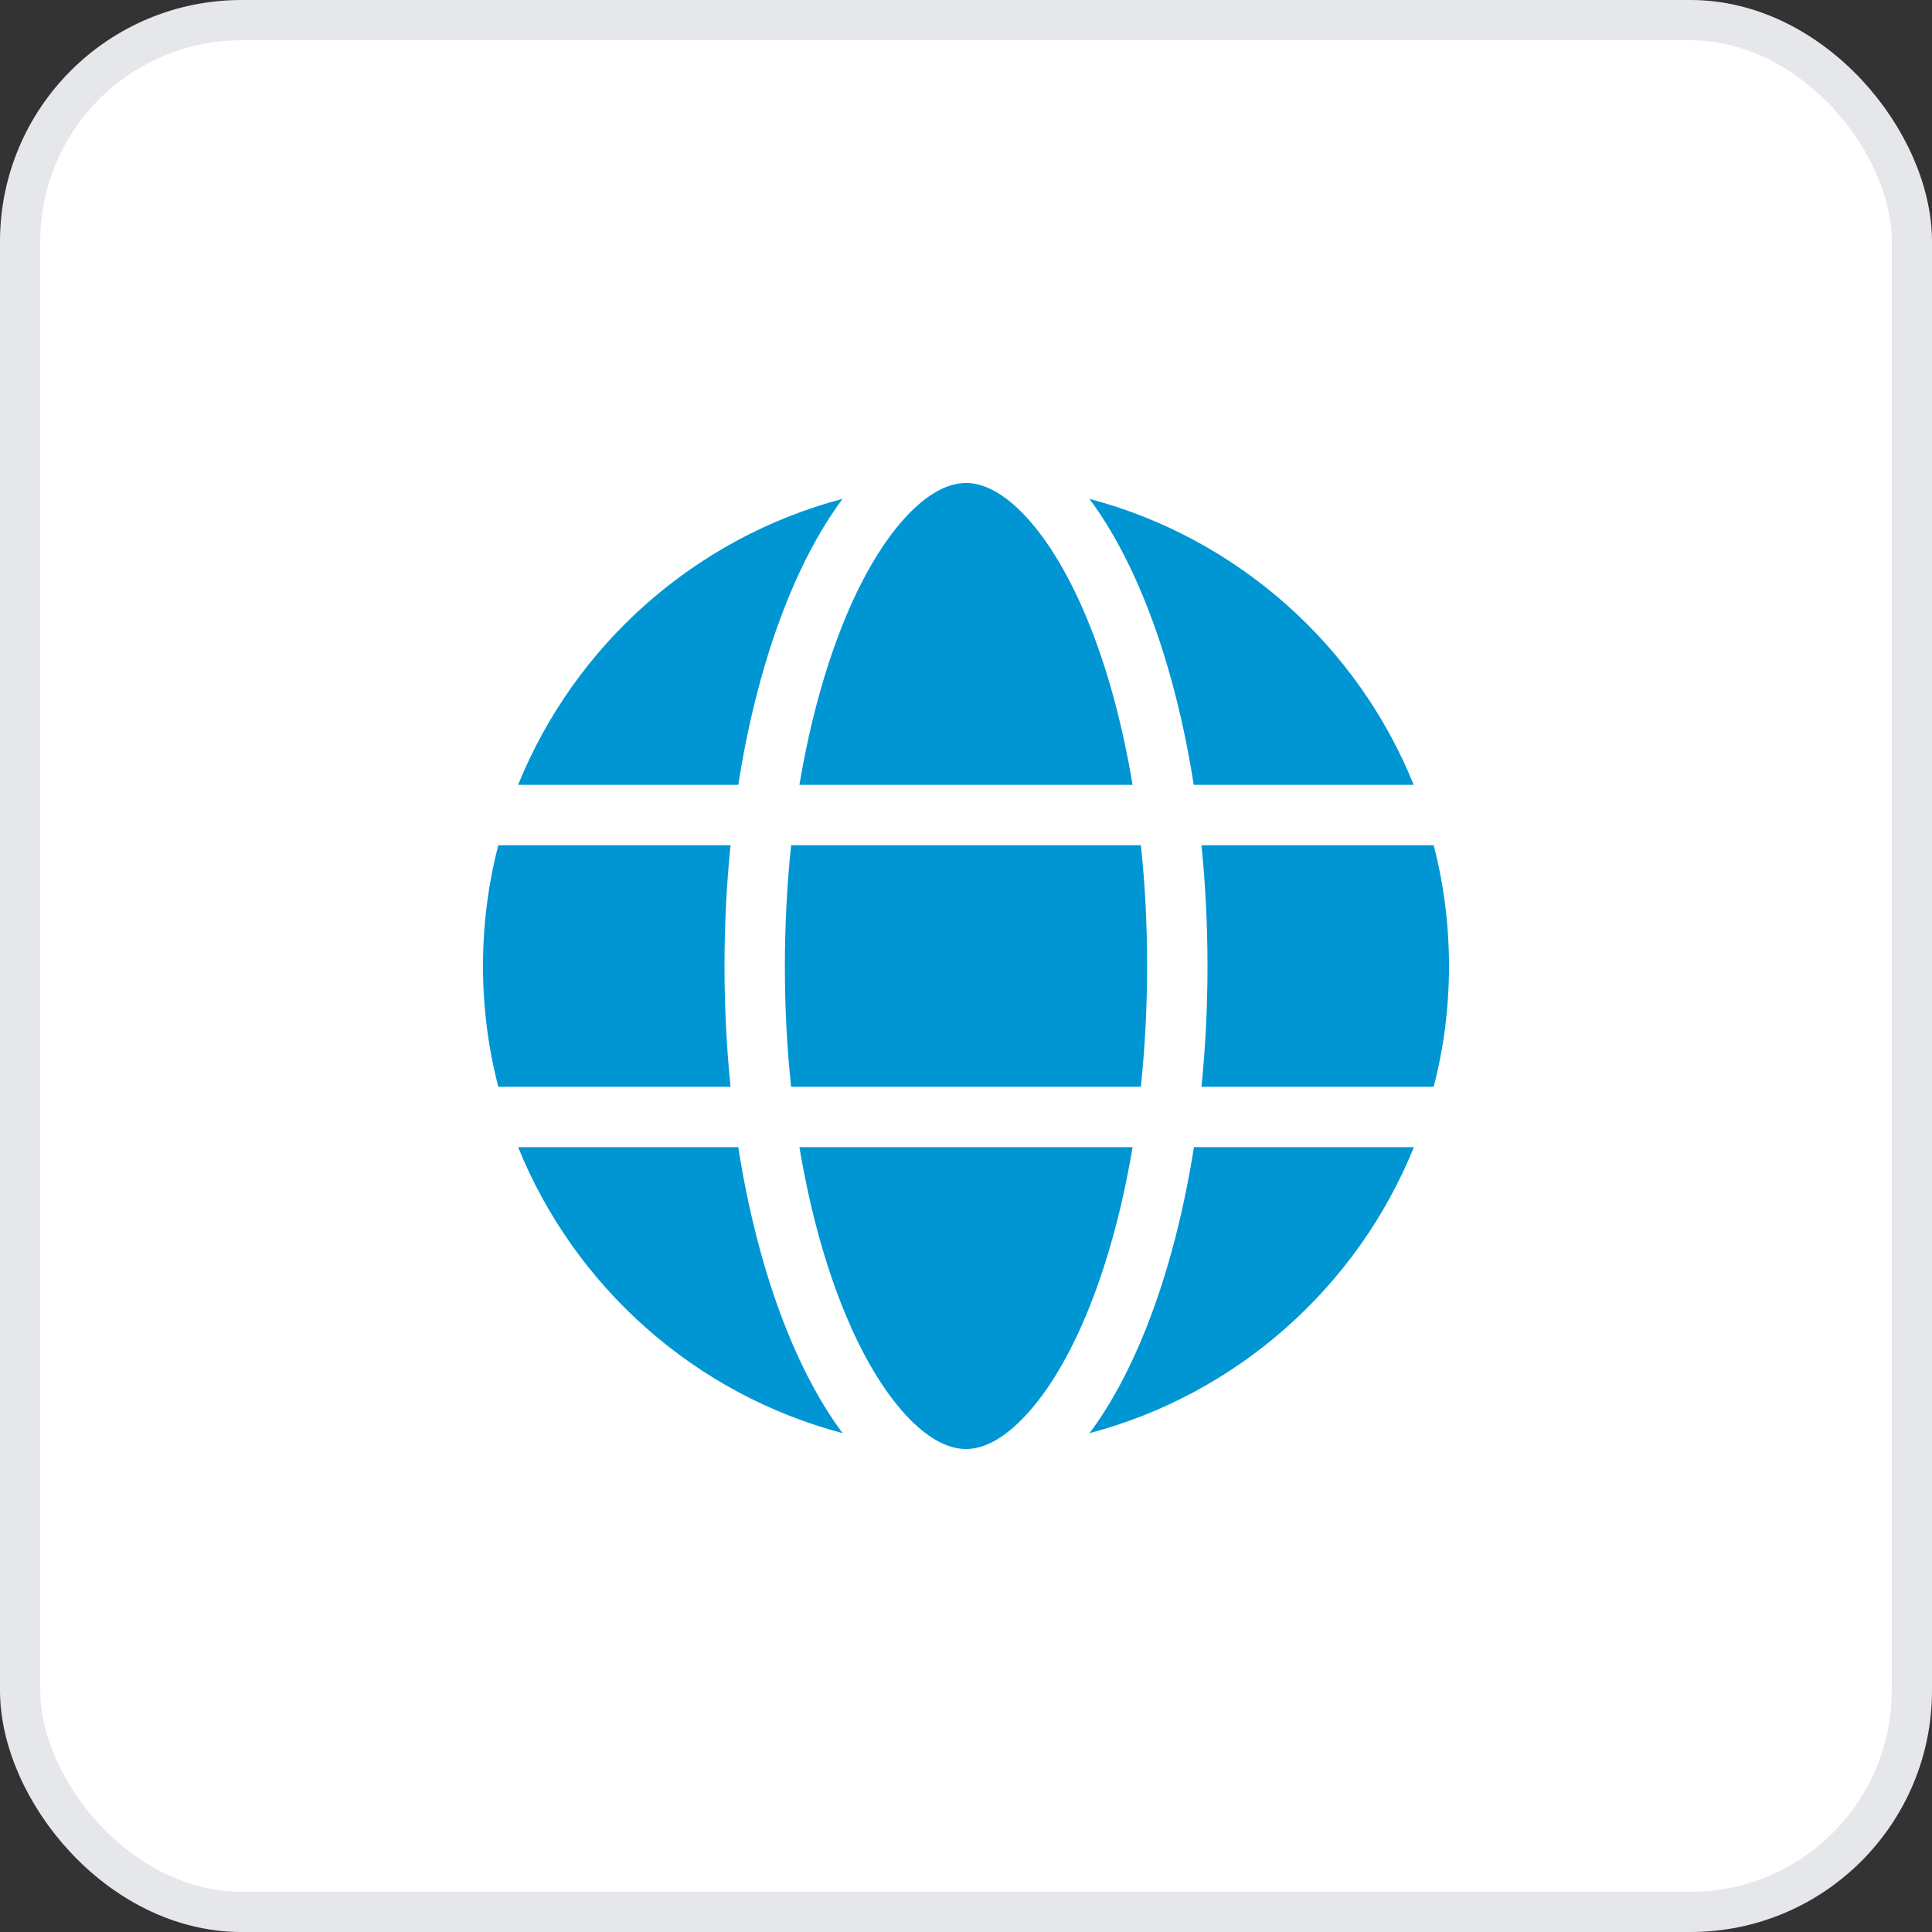
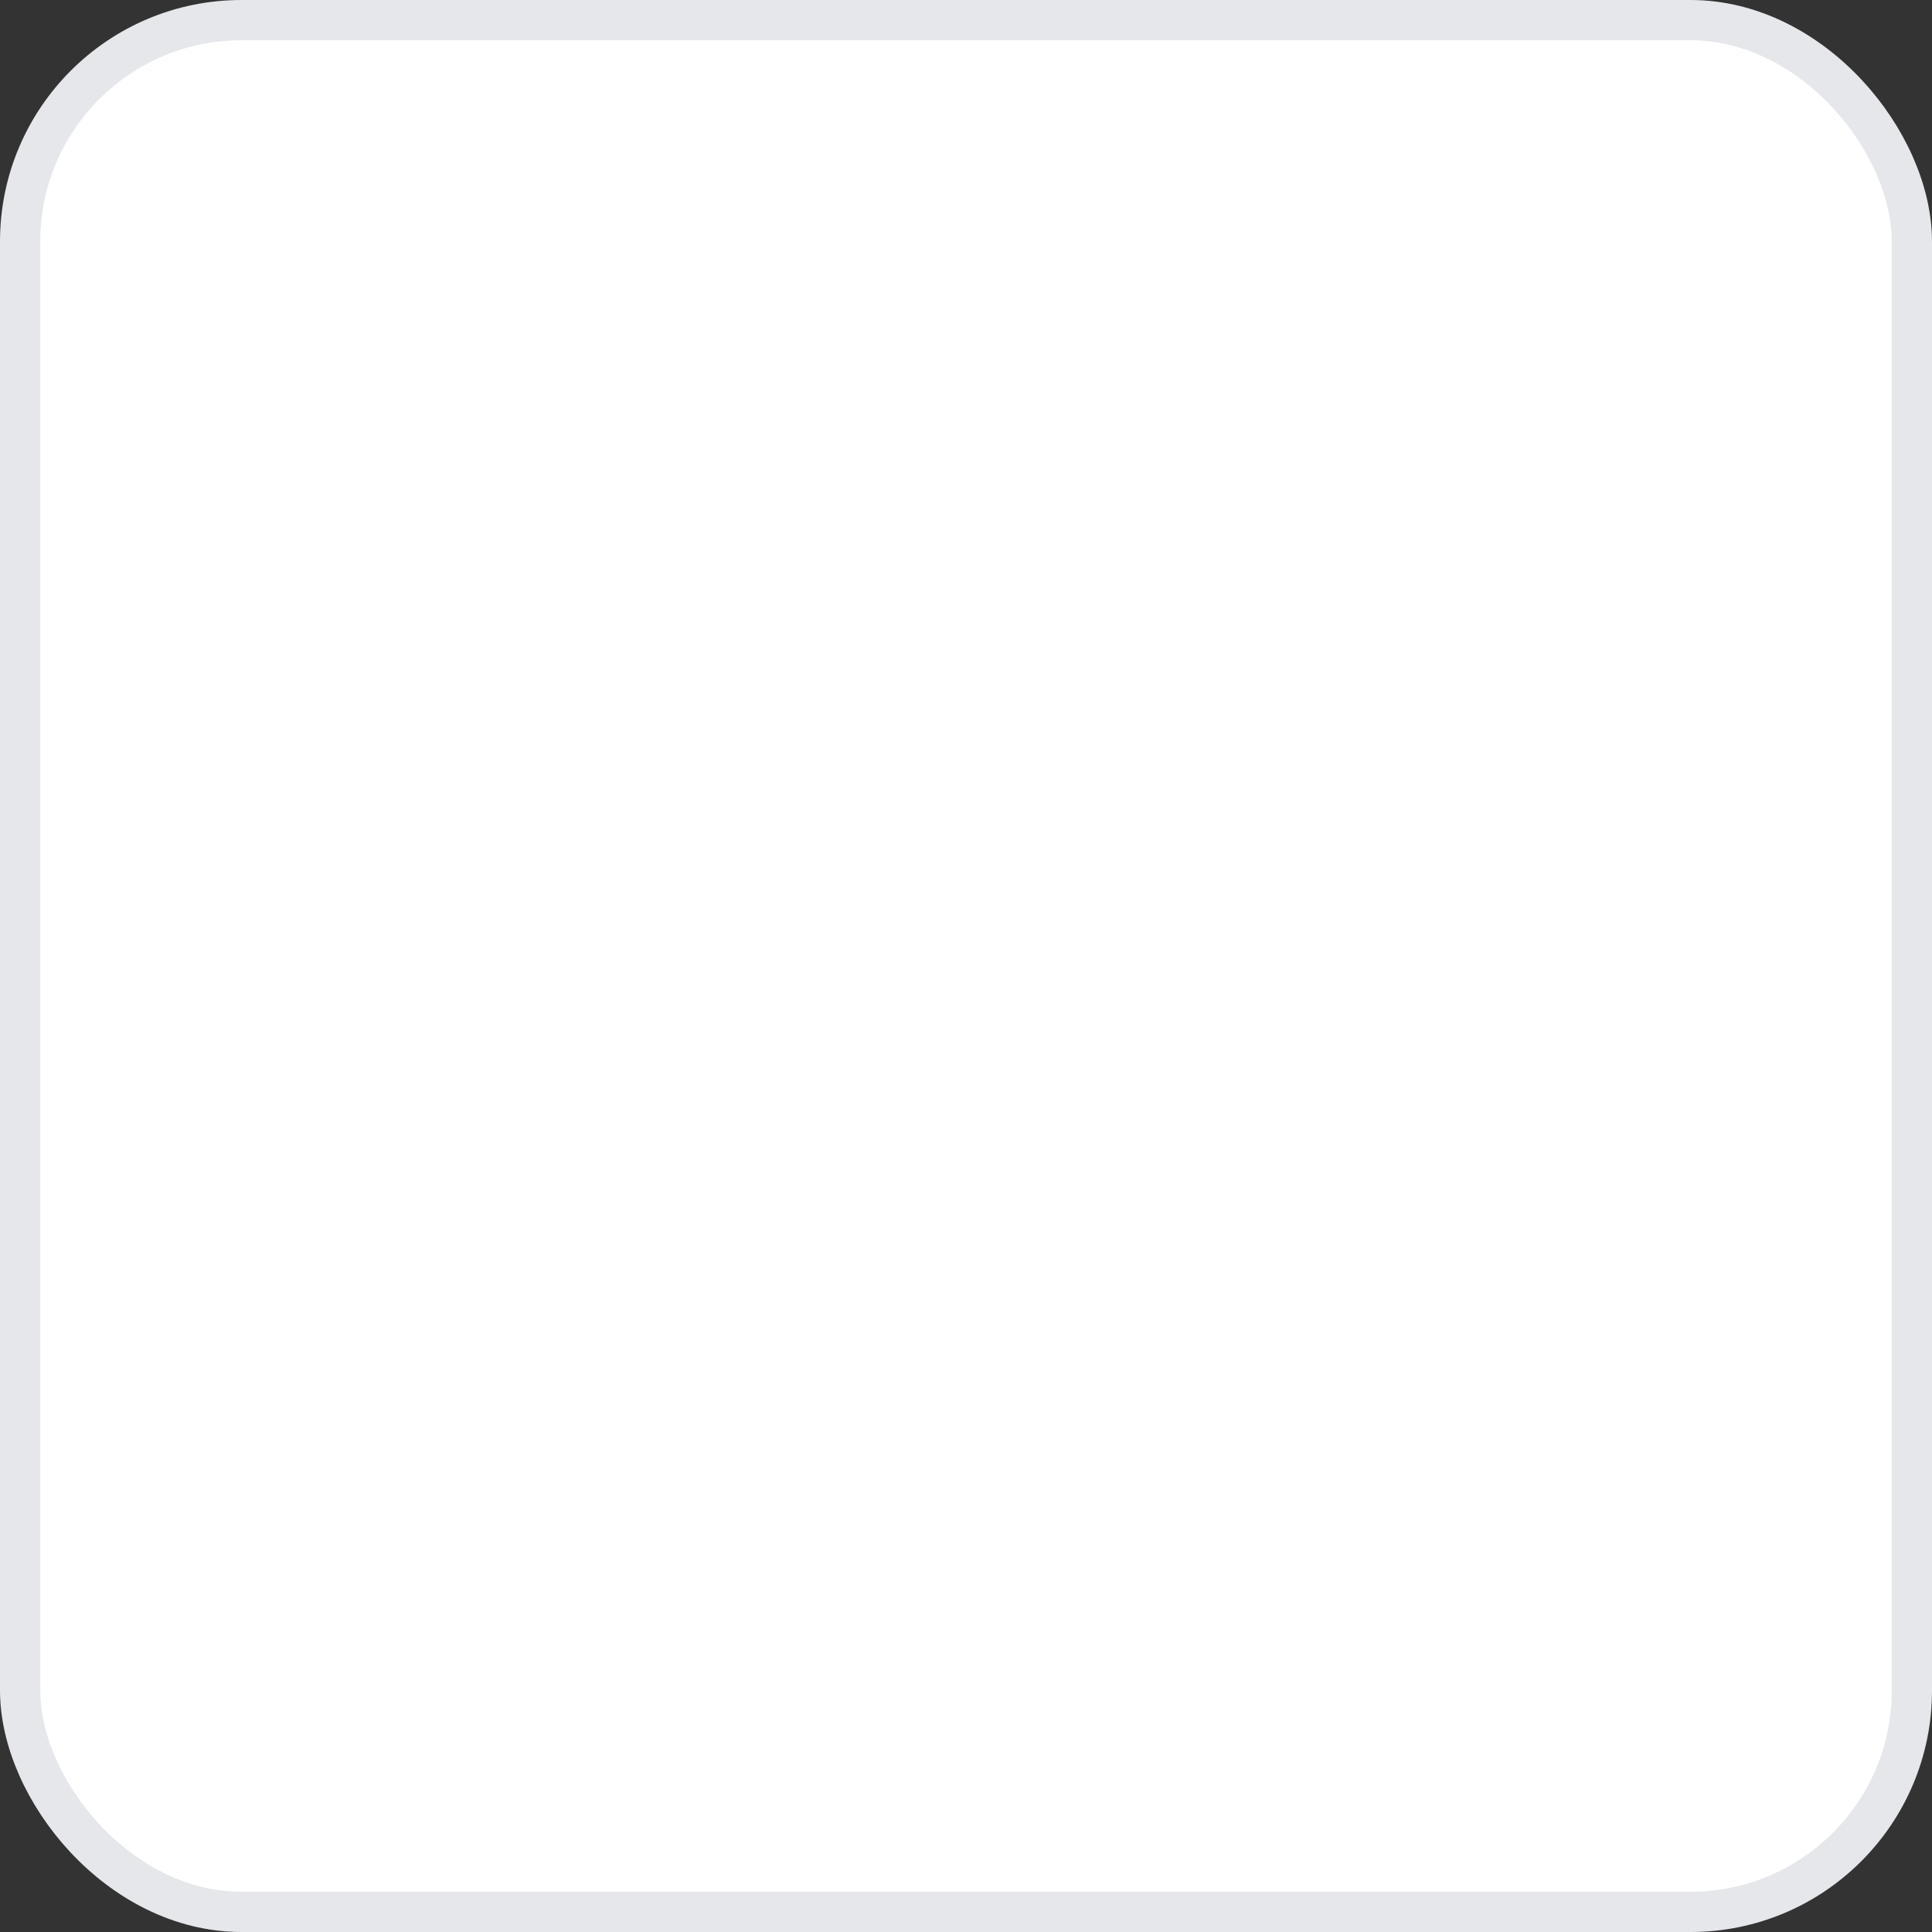
<svg xmlns="http://www.w3.org/2000/svg" width="48" height="48" viewBox="0 0 48 48" fill="none">
  <rect x="0" y="0" width="48" height="48" fill="#333333" stroke="none" />
  <rect x="0.5" y="0.5" width="47" height="47" rx="5.5" fill="white" />
  <rect x="0.5" y="0.5" width="47" height="47" rx="5.5" stroke="#E5E7EB" />
  <g clip-path="url(#clip0_852_37176)">
-     <path d="M28.5 24C28.5 25.041 28.444 26.044 28.345 27H19.655C19.552 26.044 19.5 25.041 19.5 24C19.5 22.959 19.556 21.956 19.655 21H28.345C28.448 21.956 28.5 22.959 28.5 24ZM29.85 21H35.62C35.869 21.961 36 22.964 36 24C36 25.036 35.869 26.039 35.62 27H29.85C29.948 26.034 30 25.031 30 24C30 22.969 29.948 21.966 29.85 21ZM35.128 19.5H29.658C29.189 16.505 28.261 13.997 27.066 12.394C30.736 13.364 33.722 16.027 35.123 19.5H35.128ZM28.139 19.5H19.861C20.147 17.794 20.587 16.284 21.127 15.061C21.619 13.955 22.167 13.153 22.697 12.647C23.222 12.15 23.658 12 24 12C24.342 12 24.778 12.15 25.303 12.647C25.833 13.153 26.381 13.955 26.873 15.061C27.417 16.28 27.853 17.789 28.139 19.5ZM18.342 19.5H12.872C14.278 16.027 17.259 13.364 20.934 12.394C19.739 13.997 18.811 16.505 18.342 19.5ZM12.38 21H18.15C18.052 21.966 18 22.969 18 24C18 25.031 18.052 26.034 18.15 27H12.38C12.131 26.039 12 25.036 12 24C12 22.964 12.131 21.961 12.38 21ZM21.127 32.934C20.583 31.716 20.147 30.206 19.861 28.5H28.139C27.853 30.206 27.413 31.716 26.873 32.934C26.381 34.041 25.833 34.842 25.303 35.348C24.778 35.85 24.342 36 24 36C23.658 36 23.222 35.85 22.697 35.353C22.167 34.847 21.619 34.045 21.127 32.939V32.934ZM18.342 28.5C18.811 31.495 19.739 34.003 20.934 35.606C17.259 34.636 14.278 31.973 12.872 28.5H18.342ZM35.128 28.5C33.722 31.973 30.741 34.636 27.07 35.606C28.266 34.003 29.189 31.495 29.663 28.5H35.128Z" fill="#0096D4" />
-   </g>
+     </g>
  <defs>
    <clipPath id="clip0_852_37176">
-       <rect width="24" height="24" fill="white" transform="translate(12 12)" />
-     </clipPath>
+       </clipPath>
  </defs>
</svg>